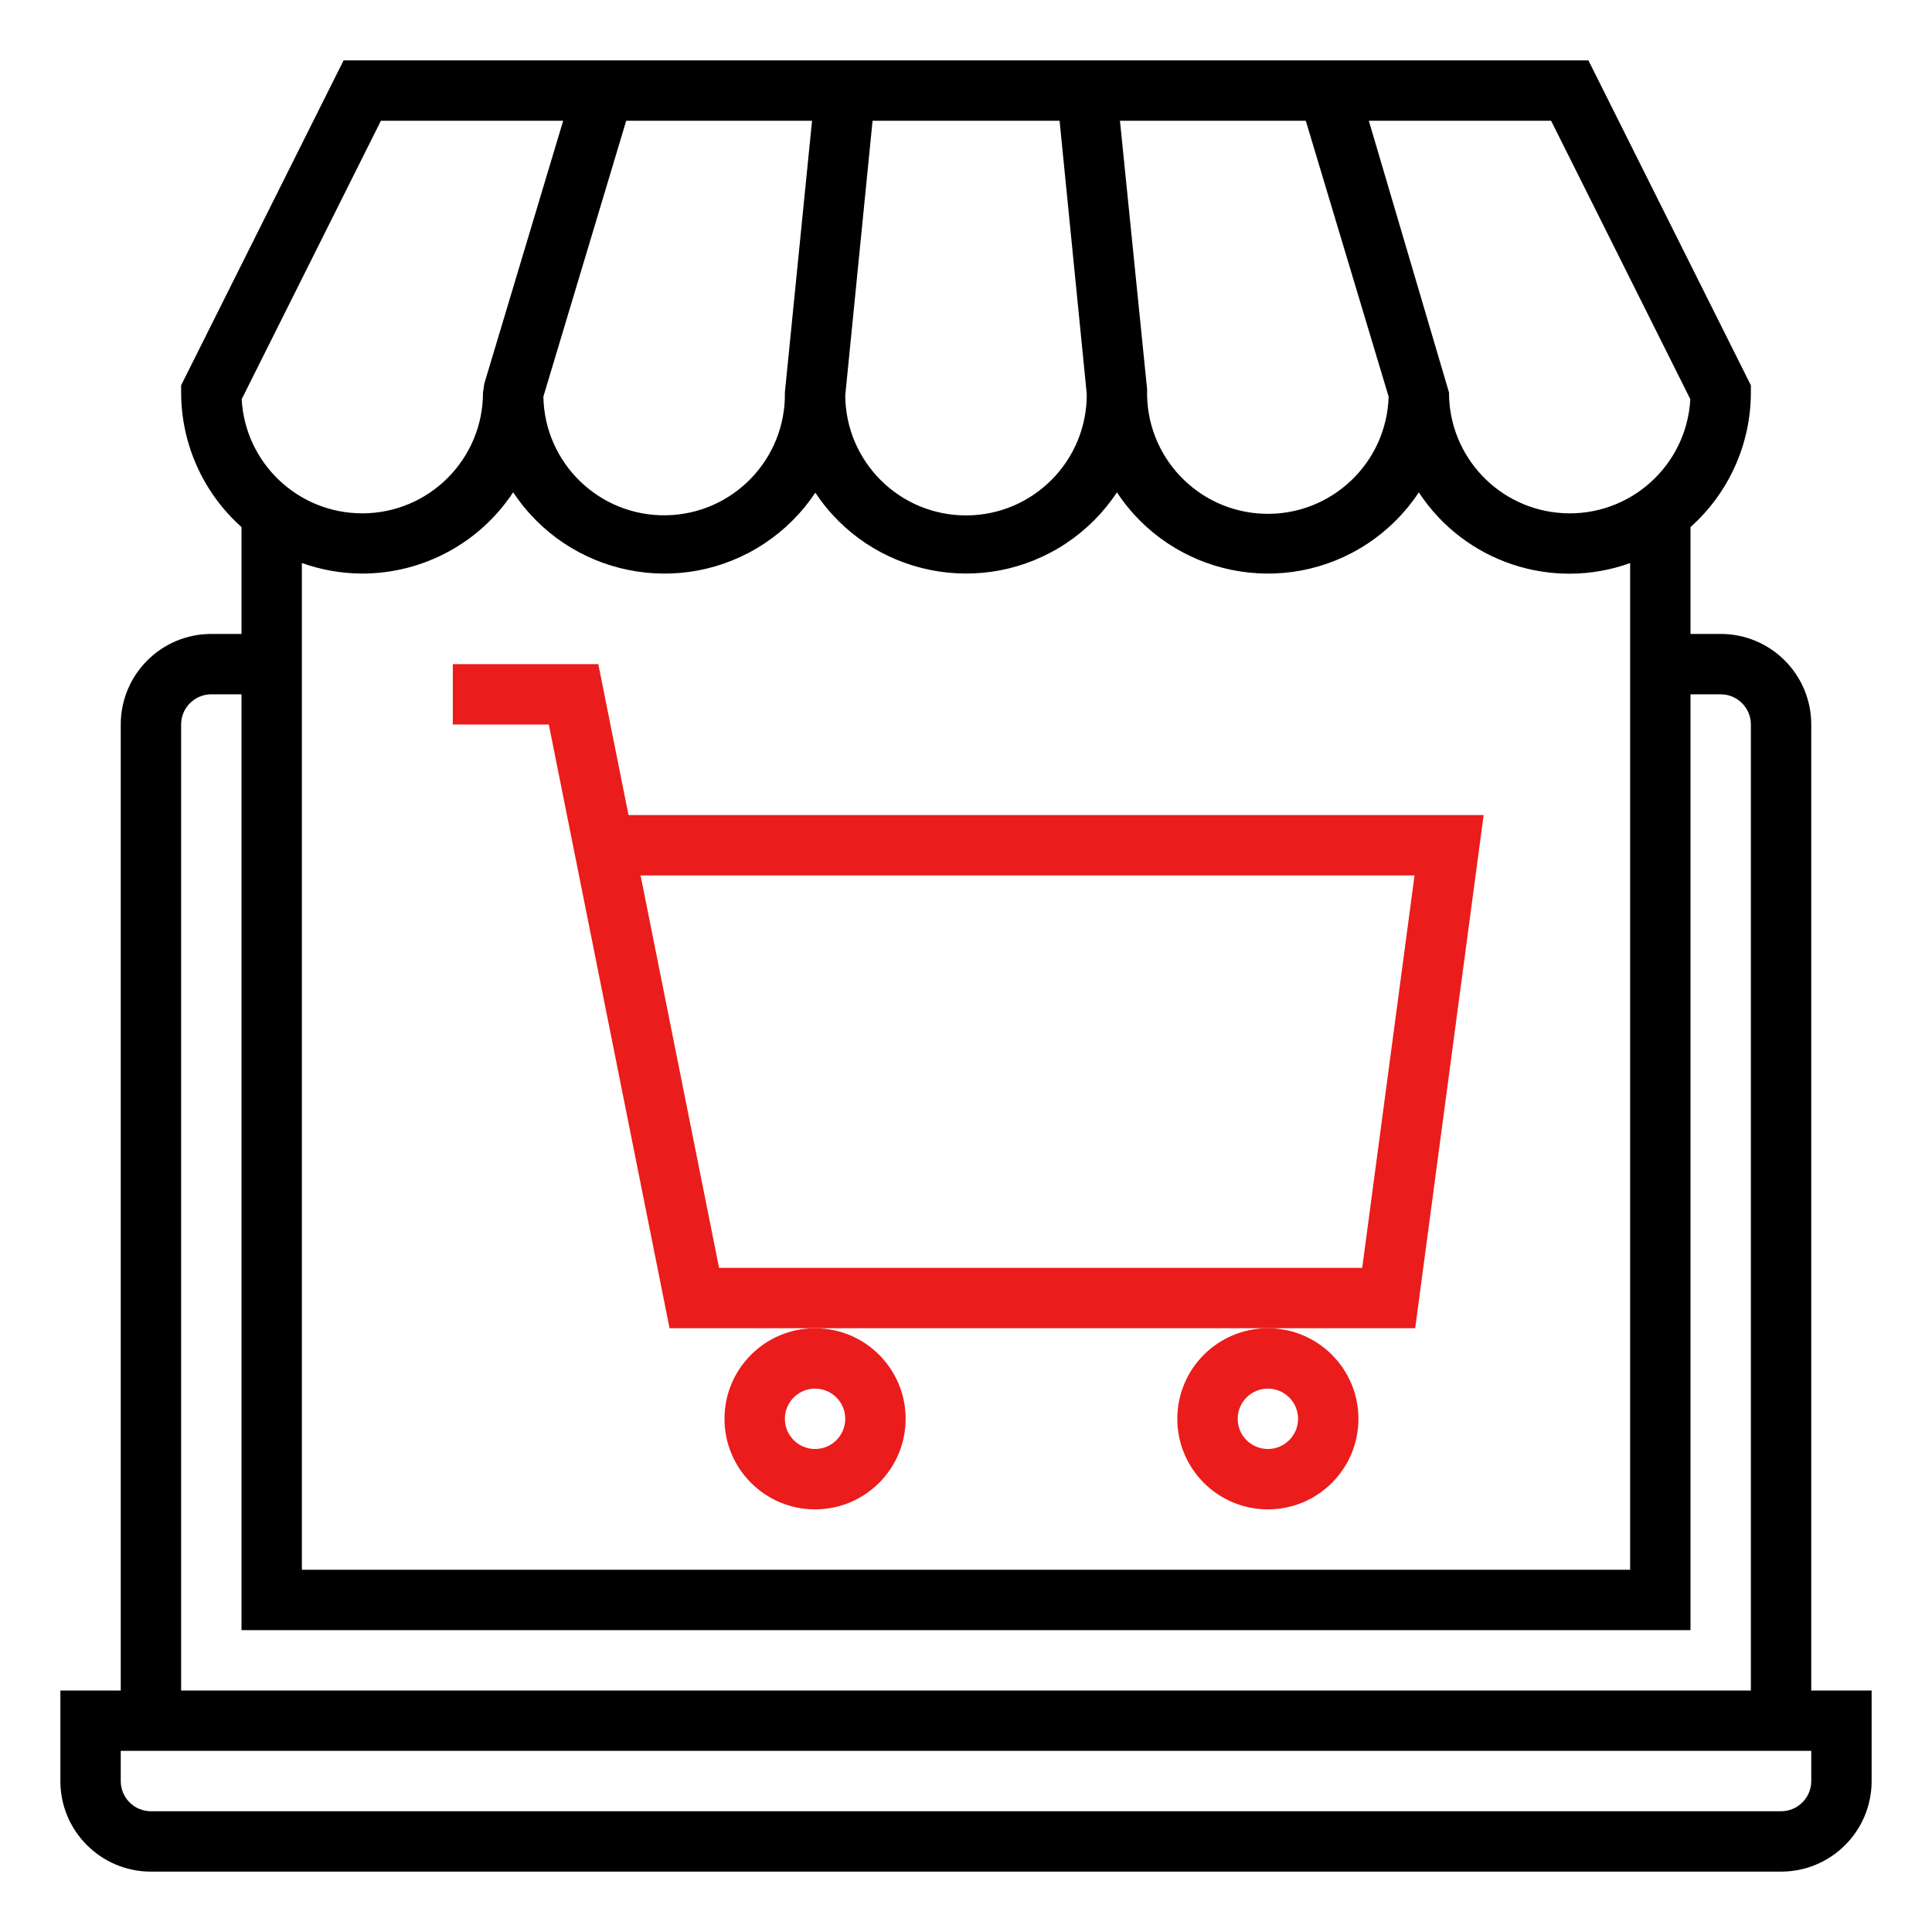
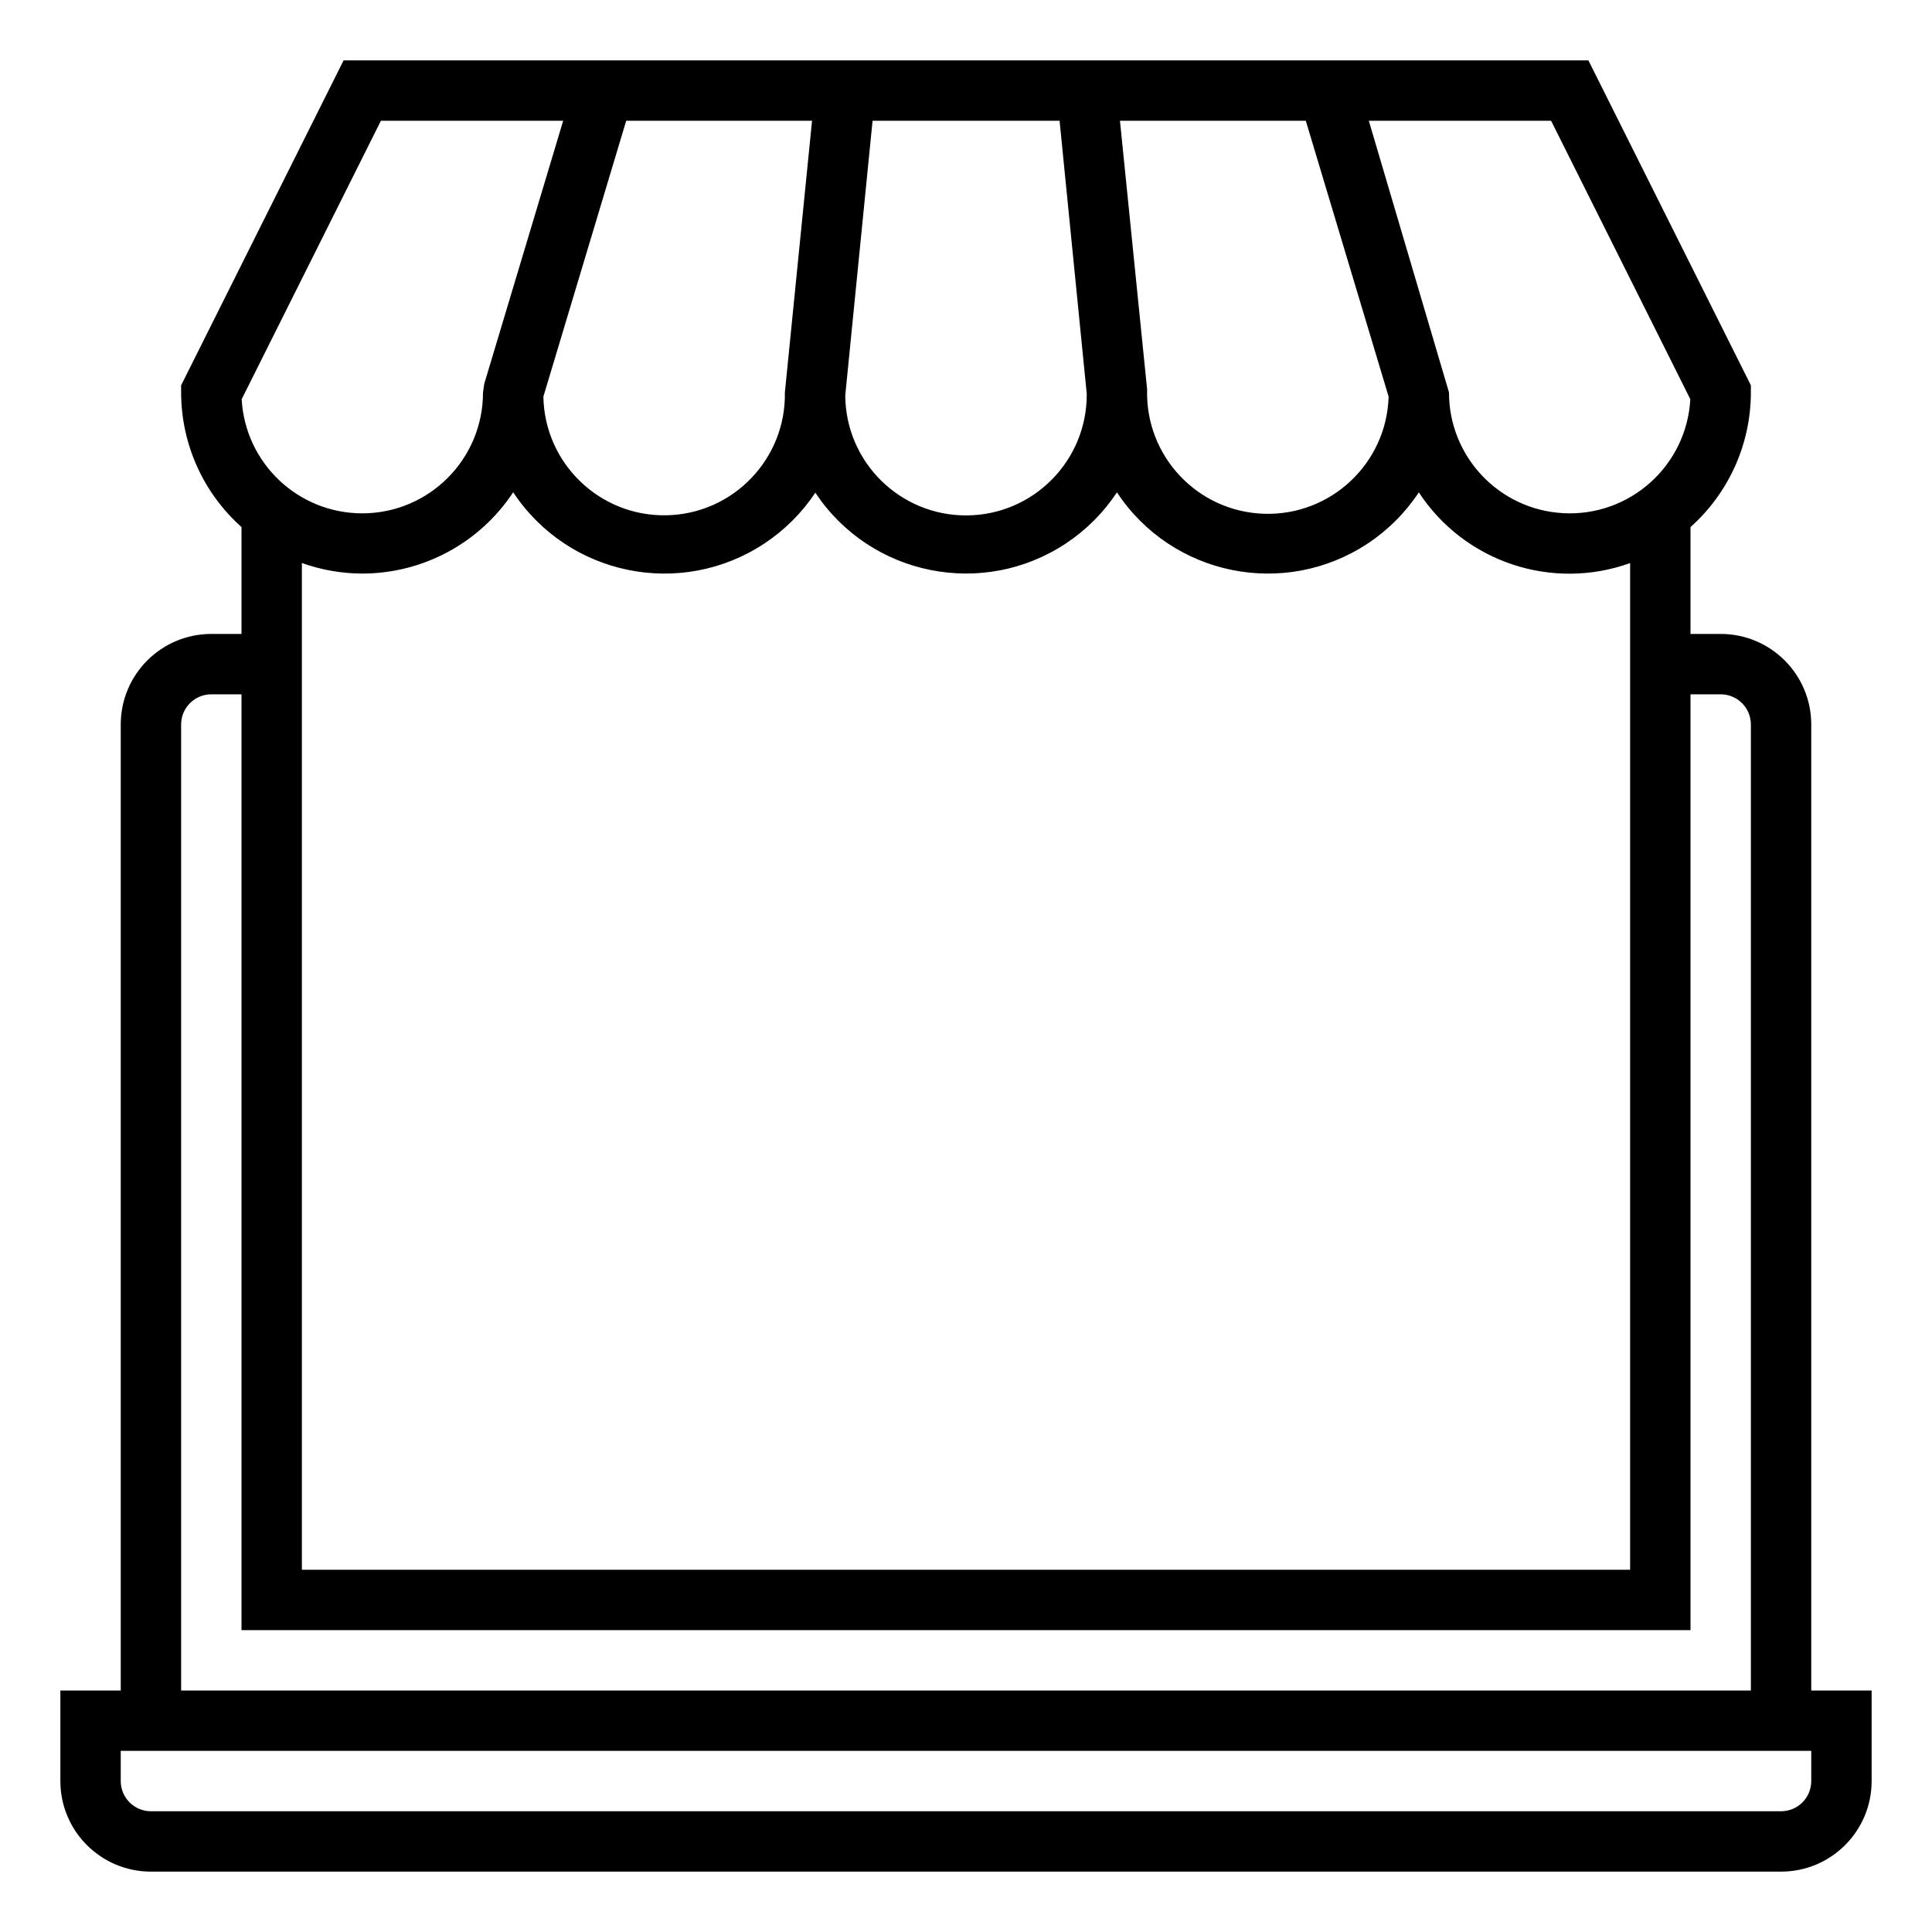
<svg xmlns="http://www.w3.org/2000/svg" version="1.1" id="Layer_1" x="0px" y="0px" width="512px" height="512px" viewBox="0 0 512 512" enable-background="new 0 0 512 512" xml:space="preserve">
  <g id="Outline">
    <path d="M480,192c0-13.255-10.745-24-24-24h-8v-28.32c10.17-9.073,15.989-22.051,16-35.68v-1.888L420.944,16H91.056L48,102.112V104   c0.01,13.629,5.83,26.607,16,35.68V168h-8c-13.255,0-24,10.745-24,24v256H16v24c0,13.255,10.745,24,24,24h432   c13.255,0,24-10.745,24-24v-24h-16V192z M362.752,32h48.304l36.896,73.792c-0.967,17.646-16.057,31.168-33.703,30.201   C397.266,135.062,383.979,121.008,384,104L362.752,32z M346.048,32L368,105.112c-0.527,17.673-15.283,31.572-32.956,31.044   c-17.673-0.528-31.571-15.283-31.044-32.956L296.8,32H346.048z M231.24,32h49.56l7.2,72.376   c0.117,17.673-14.115,32.095-31.788,32.212S224.117,122.473,224,104.8L231.24,32z M215.2,32l-7.2,72   c0.307,17.673-13.771,32.249-31.444,32.556c-17.673,0.307-32.249-13.771-32.556-31.444l0,0L165.952,32H215.2z M100.944,32h48.304   l-20.912,69.704L128,104c0.022,17.673-14.287,32.018-31.959,32.041c-17.008,0.021-31.062-13.266-31.993-30.249L100.944,32z M96,152   c16.105-0.008,31.13-8.101,40-21.544c14.633,22.132,44.437,28.211,66.568,13.578c5.356-3.541,9.947-8.12,13.503-13.466   c14.644,22.056,44.395,28.063,66.451,13.419c5.353-3.554,9.936-8.147,13.478-13.507c14.59,22.091,44.326,28.173,66.417,13.583   c5.397-3.565,10.019-8.185,13.583-13.583c12.088,18.444,35.245,26.196,56,18.744V416H80V149.2   C85.135,151.039,90.546,151.986,96,152z M48,192c0-4.418,3.582-8,8-8h8v248h384V184h8c4.418,0,8,3.582,8,8v256H48V192z M480,472   c0,4.418-3.582,8-8,8H40c-4.418,0-8-3.582-8-8v-8h448V472z" />
-     <path fill="#EB1C1C" d="M177.44,352h197.6l18.136-136H166.56l-8-40H120v16h25.44L177.44,352z M374.864,232L361,336H190.56   l-20.8-104H374.864z" />
-     <path fill="#EB1C1C" d="M192,376c0,13.255,10.745,24,24,24s24-10.745,24-24s-10.745-24-24-24S192,362.745,192,376z M216,368   c4.418,0,8,3.582,8,8s-3.582,8-8,8s-8-3.582-8-8S211.582,368,216,368z" />
-     <path fill="#EB1C1C" d="M312,376c0,13.255,10.745,24,24,24s24-10.745,24-24s-10.745-24-24-24S312,362.745,312,376z M336,368   c4.418,0,8,3.582,8,8s-3.582,8-8,8s-8-3.582-8-8S331.582,368,336,368z" />
  </g>
</svg>